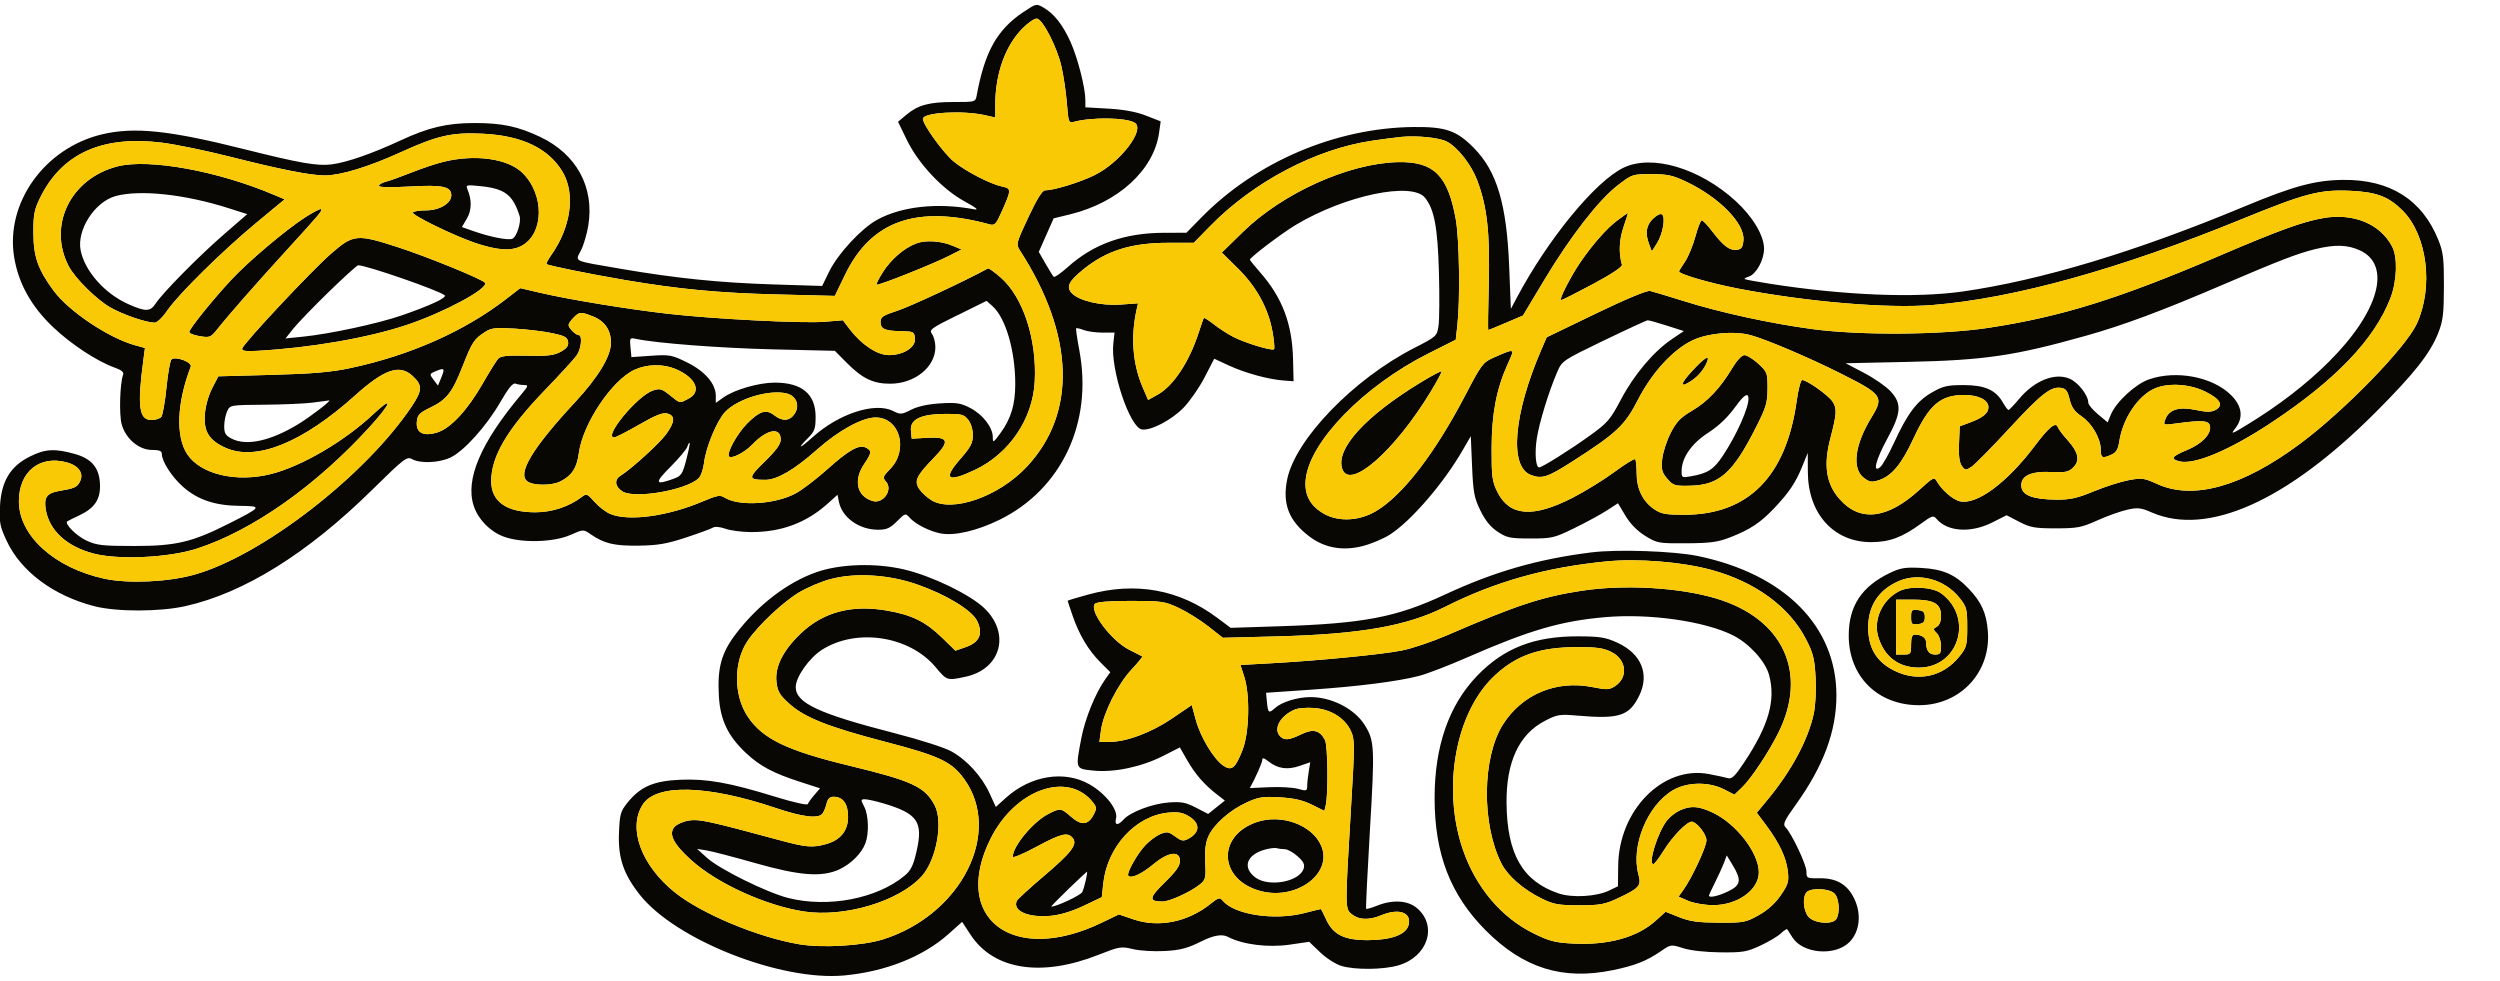
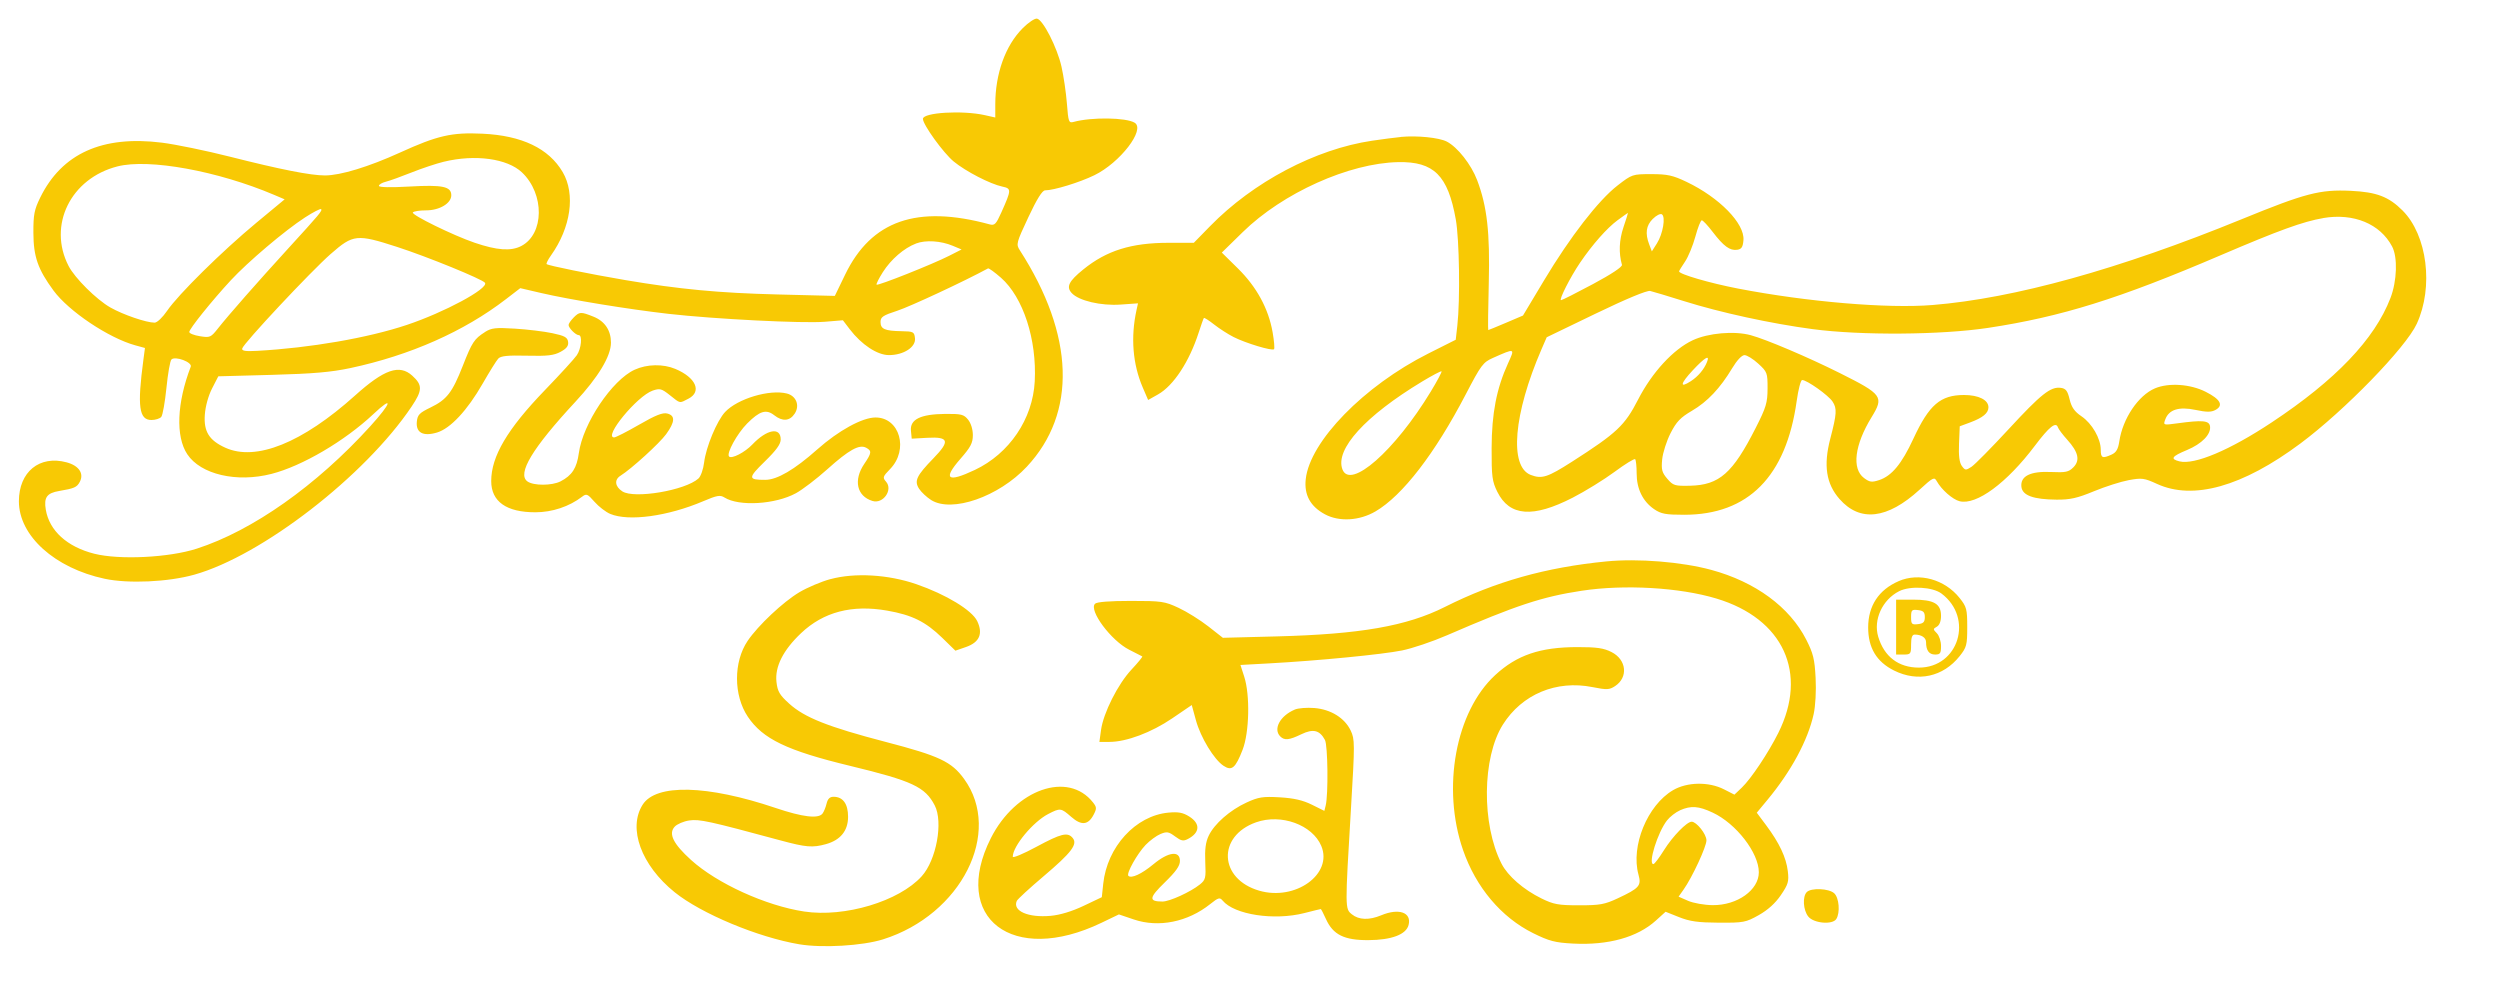
<svg xmlns="http://www.w3.org/2000/svg" id="Layer_1" version="1.1" viewBox="0 0 1001.85 393.02">
  <defs>
    <style>
      .st0 {
        fill: #090704;
      }

      .st0, .st1 {
        fill-rule: evenodd;
      }

      .st1 {
        fill: #f8c904;
      }
    </style>
  </defs>
-   <path class="st0" d="M410.17,4.77c-10.66,7.18-15.51,15.85-18.79,33.58-.46,2.5-.63,2.55-9.25,2.53-9.83-.01-14.27,1.2-19.02,5.2l-3.24,2.72,3.56,7.31c4.67,9.59,14.2,19.72,23.16,24.62,4.76,2.6,5.87,3.53,3.75,3.13-14.62-2.72-28.92-1.18-38.72,4.15-6.42,3.49-15.81,13.61-19.35,20.84l-2.81,5.74-19.56-.61c-21.54-.68-39.01-2.46-61.06-6.25-19.73-3.39-18.38-2.76-16.03-7.38,1.07-2.1,2.4-6.61,2.95-10.02,2.47-15.33-4.71-28.54-19.26-35.45-8.94-4.24-15.36-5.6-26.46-5.58-10.99.02-18.34,1.76-29.7,7.05-11.12,5.17-21.28,8.71-27.37,9.51-5.72.76-12.73-.46-35.19-6.1-29.98-7.53-43.93-8.98-56.84-5.94C17.85,59.29,2.07,81.36,5.69,103.17c1.73,10.43,6.87,19.65,15.53,27.88,7.36,7,17.7,13.77,24.9,16.33,2.58.92,3.6,1.79,3.22,2.78-1.28,3.34-1.66,15.89-.6,19.8,1.58,5.82,6.89,10.34,12.14,10.34,2.9,0,3.96.41,3.96,1.54,0,3.06,4.01,9.3,8.54,13.28,5.89,5.18,12.82,7.5,22.71,7.6,9.12.09,8.96.36-4.3,7.07-14.77,7.47-21.22,9.01-37.95,9.01-12.74,0-15.07-.26-19.17-2.16-4-1.85-8.92-6.76-7.72-7.71.21-.17,2.48-1.3,5.05-2.52,5.8-2.75,8.16-6.2,8.08-11.8-.1-6.91-3.14-10.74-10.06-12.68-8.14-2.29-12-2.05-18.25,1.12-7.71,3.91-11.28,9.92-11.78,19.87-.33,6.52-.03,8.04,2.72,13.91,5.72,12.21,18.77,21.92,35.13,26.11,8.94,2.29,26.18,2.27,36.5-.05,23.46-5.27,48.9-21.11,74.78-46.58,12.85-12.64,13.93-13.47,16-12.32,3.24,1.8,10.63,1.53,15.22-.56,5.41-2.46,14.53-12.55,20.14-22.27,3.23-5.6,5.04-7.82,6.07-7.43.8.31,2.37.56,3.48.56,1.82,0,1.71.37-1.13,3.75-16.29,19.39-22.56,34.1-19.06,44.69,1.77,5.36,6.39,10.15,11.82,12.24,7.02,2.71,20.09,2.42,26.9-.59,5.17-2.29,5.22-2.29,8-.37,5.55,3.82,9.53,4.78,19.3,4.65,7.71-.1,11.29-.71,19-3.25,5.23-1.72,10.1-3.51,10.83-3.98.78-.51,2.83-.32,5,.45,2.02.72,6.6,1.32,10.17,1.34,12.24.05,22.3-3.7,31-11.56l3.75-3.39.56,2.78c1.27,6.35,8.09,11.23,15.7,11.23,3.43,0,4.81-.61,7.57-3.37,3.33-3.33,3.39-3.34,5.15-1.39,2.33,2.58,7.98,5.42,12.42,6.26,5.5,1.03,14.58-1.09,23.56-5.5,24.88-12.24,37.43-38.95,31.95-67.93-.88-4.64-1.44-8.59-1.26-8.78.19-.19,1.56.12,3.04.69,1.49.57,4.87,1.03,7.52,1.03h4.81l-.49,4.38c-1.17,10.41,6.6,33.72,11.48,34.43,3.59.53,11.72-3.7,16.56-8.61,2.54-2.58,6.37-8.08,8.51-12.22l3.89-7.52,5.9,2.73c6.47,3,15.67,5.52,21.9,6l4,.31-.21-8.86c-.34-14.21-4.34-24.74-13.27-34.88-2.21-2.51-4.02-4.76-4.02-4.99,0-.91,12.83-10.63,18.5-14.01,19.69-11.75,46.38-17.34,51.66-10.82,3.73,4.61,5.09,11.85,5.59,29.81.26,9.49.19,19.16-.16,21.5-.63,4.19-.76,4.31-9.86,8.97-24.17,12.38-47.44,36.43-50.77,52.49-2.04,9.82.59,16.67,8.79,22.92,6.09,4.64,13.37,5.97,21.45,3.9,3.43-.88,8.33-2.94,10.88-4.57,8.49-5.45,21.46-20.47,29.14-33.76l3.3-5.7.51,12.01c.45,10.56.85,12.7,3.35,17.8,1.96,4.01,4.09,6.63,6.92,8.49,3.68,2.43,4.98,2.7,13.15,2.7,8.6,0,9.51-.21,17.57-4.15,4.67-2.28,10.52-5.46,12.99-7.06l4.49-2.91,3.01,5.02c1.95,3.26,4.74,6.09,7.93,8.06,4.76,2.94,5.3,3.03,16.5,2.96,9.64-.06,12.58-.46,17.58-2.41,7.94-3.09,12.05-5.82,17.6-11.67,5.97-6.31,8.55-10.15,11.24-16.75l2.19-5.39.04,7.64c.08,16.8,10.39,28.17,25.5,28.12,7.25-.02,12.43-1.97,19.94-7.48,4.22-3.1,4.9-3.32,6.05-1.93,4.35,5.24,13.77,5.89,22.41,1.53l5.75-2.9,5.06,2.63c4.44,2.3,6.25,2.63,14.65,2.62,8.62,0,10.29-.32,16.65-3.18,3.88-1.75,9.25-3.67,11.93-4.27,4.28-.96,5.48-.83,9.94,1.11,22.28,9.66,54.11-4.59,89.57-40.09,15.48-15.49,21.9-23.62,25.14-31.77,1.95-4.92,2.28-7.62,2.31-18.74.03-11.25-.27-13.76-2.24-18.65-6.5-16.14-19.39-24.26-38.21-24.05-11.13.12-19.89,2.49-39.5,10.66-43.44,18.11-81.55,29.6-113,34.08-18.88,2.69-47.4,1.54-76.97-3.09-5.48-.86-10.13-1.72-10.32-1.91-.19-.19.56-.64,1.67-.99,2.98-.95,6.13-6.69,6.12-11.16-.01-5.29-4.51-12.83-11.41-19.14-14.4-13.16-33.53-18.83-44.93-13.32-11.3,5.47-30.26,28.57-42.75,52.09l-2.38,4.48-.67-17c-.99-24.87-4.9-38.06-14.05-47.4-6.95-7.09-11.34-8.62-24.29-8.49-31.17.32-63.16,13.96-85,36.25l-6,6.12-9,.02c-15.87.04-28.25,4.47-38.65,13.82-2.71,2.43-5.2,4.15-5.54,3.81-.34-.34-1.82-2.73-3.3-5.3l-2.68-4.68,2.98-6.72,2.98-6.72,6.61-1.61c19.28-4.71,33.54-17.79,35.64-32.68l.64-4.58-5.84-2.28c-3.92-1.53-8.87-2.46-15.09-2.81l-9.25-.53v-2.92c0-4.89-3.09-16.97-5.96-23.31-3.11-6.87-6.55-11.25-10.77-13.71-2.89-1.68-3-1.66-7.95,1.67M409.81,11.34c-6.9,6.9-10.96,18.19-10.96,30.49v5.26l-4.13-.93c-9.02-2.03-24.87-1.08-24.87,1.48,0,2.33,8.23,13.72,12.36,17.1,4.82,3.95,14.59,9,19.43,10.03,3.74.8,3.73,1.21-.38,10.4-2.09,4.67-2.69,5.29-4.65,4.75-29.13-7.93-47.43-1.57-57.94,20.15l-4.12,8.51-23.1-.58c-23.29-.58-39.25-2.09-60.88-5.76-14.15-2.4-30.92-5.81-31.51-6.4-.24-.23.53-1.78,1.71-3.43,8.01-11.25,9.9-24.61,4.73-33.43-5.57-9.5-16.35-14.66-32.15-15.4-12.35-.58-18.05.73-33.11,7.59-12.5,5.69-23.83,9.14-30.01,9.14-5.77,0-17.86-2.39-38.1-7.52-9.47-2.4-21.74-4.93-27.27-5.62-23.86-2.98-40.07,4.34-48.75,22.02-2.37,4.83-2.76,6.82-2.73,14.12.04,9.56,1.79,14.59,8.05,23.11,6.1,8.31,22.12,19.04,32.79,21.97l3.87,1.06-.62,4.68c-2.5,18.77-1.78,24.18,3.23,24.18,1.6,0,3.37-.56,3.93-1.25.57-.69,1.49-5.93,2.07-11.64.57-5.72,1.47-10.83,2-11.36,1.49-1.49,8.42,1.09,7.74,2.89-5.57,14.51-6.11,27.96-1.4,35.07,5.37,8.11,19.77,11.48,33.76,7.89,12.27-3.14,29.34-13.16,40.82-23.96,8.18-7.7,7.39-4.63-1.28,4.92-21.55,23.73-47.14,41.79-69.48,49-11.13,3.6-30.97,4.58-41.05,2.04-10.91-2.75-18.04-9.22-19.46-17.65-.83-4.92.42-6.67,5.36-7.5,6.04-1.02,7.1-1.48,8.25-3.63,1.8-3.36-.32-6.52-5.27-7.85-10.87-2.93-19.12,3.81-19.12,15.62,0,13.81,14.35,26.77,34.38,31.04,9.5,2.03,25.44,1.3,35.91-1.64,27.08-7.6,68.45-39.61,87.09-67.38,4.37-6.51,4.42-8.59.28-12.35-5.16-4.69-11.24-2.59-22.95,7.93-21.13,18.99-39.75,26.48-51.99,20.92-6.5-2.95-8.7-6.49-8.21-13.24.24-3.36,1.41-7.6,2.9-10.5l2.5-4.87,21.44-.58c16.42-.45,23.8-1.08,31.51-2.73,23.9-5.1,45.54-14.68,62.3-27.59l5.76-4.43,8.32,1.94c11.53,2.68,34.96,6.52,51.02,8.35,18.47,2.1,53.98,3.9,62.74,3.18l7.21-.6,2.74,3.59c4.73,6.2,11.06,10.38,15.73,10.37,5.88,0,10.83-3.22,10.42-6.77-.29-2.56-.63-2.73-5.41-2.81-6.69-.11-8.4-.86-8.4-3.69,0-2,.97-2.65,6.75-4.52,5.04-1.63,27.01-11.88,36.33-16.95.32-.17,2.66,1.52,5.21,3.76,8.88,7.82,14.39,24.74,13.51,41.52-.79,15.07-10.17,28.93-24.01,35.48-11.02,5.21-12.93,3.74-5.77-4.45,4.11-4.7,4.98-6.35,4.98-9.52,0-2.29-.77-4.78-1.92-6.19-1.71-2.11-2.7-2.35-9.25-2.29-9.81.1-14.08,2.21-13.64,6.73l.31,3.19,6.24-.35c8.65-.48,9.2,1.29,2.51,8.17-6.87,7.07-7.84,9.13-5.77,12.29.89,1.36,3.06,3.38,4.82,4.49,8.3,5.21,27.07-1.33,38.32-13.36,20.13-21.52,19.12-52.73-2.8-86.75-1.55-2.4-1.42-2.91,3.43-13.25,3.4-7.26,5.58-10.75,6.69-10.75,3.47,0,13.83-3.17,19.73-6.05,10.33-5.02,20.57-18.33,16.19-21.04-3.43-2.12-17.24-2.31-24.46-.34-1.97.54-2.13.08-2.71-7.37-.34-4.37-1.32-11.04-2.18-14.83-1.76-7.71-7.38-18.71-9.8-19.19-.88-.17-3.46,1.56-5.75,3.85M561.35,54.9c-2.2.21-7.38.88-11.5,1.49-22.71,3.37-47.59,16.5-64.97,34.29l-6.47,6.62h-10.07c-14.97,0-24.87,3.09-34.24,10.69-5.8,4.71-6.9,6.93-4.65,9.42,2.81,3.1,11.74,5.21,19.67,4.64l6.92-.49-.58,2.62c-2.41,10.94-1.55,21.73,2.48,31.09l2.16,5.02,3.96-2.23c6.2-3.49,12.54-13.12,16.29-24.76.97-3.02,1.92-5.67,2.09-5.87.18-.2,2.03.97,4.12,2.62,2.09,1.64,5.61,3.91,7.83,5.03,4.83,2.45,15.4,5.63,16.16,4.87.3-.3.04-3.38-.57-6.84-1.66-9.43-6.39-18.14-13.89-25.52l-6.46-6.37,8.39-8.21c16.04-15.7,42.66-27.67,62.34-28.04,14.26-.27,19.89,5.34,23.03,22.95,1.44,8.1,1.79,32.16.62,42.56l-.64,5.67-11,5.53c-25.78,12.97-47.46,35.19-49.11,50.34-.69,6.32,1.84,10.93,7.71,14.09,5.72,3.07,13.82,2.6,20.28-1.19,10.8-6.33,23.74-23.11,36.12-46.86,6.18-11.86,6.94-12.87,10.98-14.66,8.88-3.93,8.79-3.96,5.99,2.17-4.62,10.1-6.55,20.08-6.59,34.03-.03,11.44.22,13.31,2.29,17.5,4.88,9.82,14.22,10.55,30.22,2.33,5.01-2.57,12.55-7.23,16.76-10.34,4.21-3.12,7.92-5.4,8.25-5.07.33.33.6,2.89.6,5.7,0,6.18,2.47,11.22,7,14.32,2.8,1.91,4.62,2.25,12.06,2.25,25.67,0,40.84-15.34,45.07-45.58.65-4.63,1.63-8.42,2.19-8.42,1.92,0,10.53,6.11,12.2,8.66,1.81,2.77,1.68,4.86-.92,14.84-2.79,10.7-1.67,18.07,3.69,24.18,8.21,9.35,19.17,8.08,32.06-3.71,5.45-4.99,5.93-5.22,6.93-3.41,1.88,3.39,6.36,7.32,9.13,8.01,6.73,1.69,18.95-7.32,30.19-22.25,5.71-7.58,8.42-9.75,9.22-7.36.24.73,1.92,2.96,3.74,4.97,4.49,4.97,5.22,8.28,2.44,11.07-1.88,1.88-3.09,2.13-8.92,1.86-8.32-.38-12.39,1.65-11.89,5.95.4,3.45,4.78,5.05,14.05,5.13,5.47.05,8.3-.59,15-3.36,4.54-1.88,10.84-3.88,13.98-4.46,5.24-.96,6.18-.84,11.33,1.52,14.51,6.64,34.25,1.08,57.45-16.21,17.73-13.21,42.23-38.41,46.63-47.97,6.8-14.77,4.2-35.49-5.7-45.39-5.56-5.56-10.41-7.4-20.74-7.89-12.39-.58-18.14.92-43.81,11.41-48.94,20-91,31.68-123.77,34.35-18.12,1.48-50.14-1.23-77.98-6.59-11.3-2.18-23.63-5.77-23.63-6.89,0-.21,1.07-1.96,2.38-3.89,1.31-1.93,3.17-6.45,4.15-10.04.97-3.6,2.13-6.54,2.58-6.54s2.41,2.1,4.37,4.67c4.38,5.73,6.88,7.56,9.79,7.15,1.76-.25,2.3-1.07,2.53-3.85.56-6.65-9.62-17.08-22.8-23.37-5.51-2.63-7.66-3.1-14.14-3.1-7.53,0-7.71.06-13.5,4.54-7.66,5.93-19,20.57-29.49,38.08l-8.42,14.05-6.83,2.91c-3.76,1.6-6.94,2.91-7.09,2.91s-.05-8.44.21-18.75c.51-20.35-.66-30.78-4.66-41.33-2.38-6.27-7.85-13.23-12.17-15.46-3.08-1.59-11.89-2.48-18.42-1.86M177.85,64.81c-3.02.74-8.88,2.69-13,4.34-4.12,1.65-8.74,3.31-10.25,3.68-1.51.38-2.75,1.12-2.75,1.65,0,.61,4.56.71,12.33.27,13.19-.75,16.67-.02,16.67,3.51,0,3.22-4.7,6.04-10.08,6.04-2.64,0-5.04.38-5.33.85-.6.98,16.16,9.19,24.75,12.12,8.98,3.06,14.53,3.46,18.66,1.34,9.28-4.77,9.46-20.85.33-29.51-5.87-5.57-18.79-7.34-31.33-4.28M47.09,66.68c-18.78,4.79-28.03,23.62-19.6,39.92,2.51,4.86,11.19,13.47,16.76,16.63,5.09,2.89,14.38,6.07,17.72,6.07.99,0,3.19-2.09,5-4.75,4.46-6.56,22.08-23.94,35.73-35.25l11.37-9.42-4.19-1.78c-22.65-9.62-50.21-14.63-62.8-11.42M187.33,75.89c1.81,4.22,1.72,8.39-.25,11.74l-1.98,3.36,4.63,1.63c6.69,2.35,13.77,3.75,15.55,3.07,1.78-.68,3.71-6.76,2.92-9.22-2.67-8.37-5.88-10.84-15.38-11.84-5.94-.62-6.25-.55-5.48,1.25M46.43,78.55c-8.45,2.23-15.81,13.67-14.09,21.91,1.74,8.35,9.73,17.29,19.16,21.46,6.89,3.05,8.71,3.01,10.85-.26,2.85-4.34,17.33-19.02,27.36-27.72l9.37-8.13-7.37-2.35c-17.55-5.59-35.41-7.53-45.29-4.92M122.26,87.12c-8.04,5.2-22.88,17.77-29.78,25.22-7.6,8.21-16.63,19.45-16.63,20.7,0,.56,1.91,1.32,4.25,1.69,4.05.65,4.39.5,7.25-3.12,4.15-5.26,15.97-18.71,27.94-31.81,12.93-14.15,13.98-15.4,13.38-16-.27-.27-3.16,1.22-6.41,3.32M648.26,88.23c-4.27,3.14-10.16,9.81-15.09,17.08-3.9,5.75-8.59,15.01-7.59,14.98.42,0,6.17-2.91,12.77-6.44,7.42-3.98,11.86-6.92,11.63-7.73-1.34-4.76-1.13-9.89.61-15.06,1.07-3.16,1.88-5.75,1.8-5.75s-1.94,1.32-4.12,2.92M662.35,87.7c-2.7,2.7-3.14,5.82-1.45,10.25l1.06,2.79,2.04-3.21c2.41-3.81,3.57-10.66,1.97-11.65-.61-.38-2.23.45-3.61,1.83M931.01,87.4c-8.08,1.38-17.68,4.86-41.23,14.94-40.57,17.38-63.71,24.6-93.04,29.05-18.81,2.85-51.01,3.08-70.39.5-16.68-2.22-36.91-6.63-51.5-11.21-6.33-1.99-12.43-3.82-13.56-4.08-1.28-.29-9.55,3.15-21.76,9.04l-19.7,9.51-2.09,4.82c-11.22,25.91-13.02,47.05-4.29,50.36,4.46,1.7,6.71.97,16.57-5.34,17.91-11.47,21.09-14.46,26.44-24.89,5.58-10.86,14.1-20.11,21.88-23.75,6.22-2.91,16.66-3.82,23.24-2.03,6.25,1.7,23.08,8.86,35.69,15.17,17.14,8.58,17.78,9.48,12.75,17.69-6.82,11.11-8,20.68-3.03,24.38,2.27,1.69,3.12,1.8,6.07.83,5.05-1.67,9.03-6.48,13.72-16.6,6.3-13.59,10.83-17.5,20.3-17.5,5.84,0,9.77,1.98,9.77,4.93,0,2.33-2.24,4.18-7.39,6.09l-4.11,1.52-.29,6.98c-.2,4.83.15,7.58,1.13,8.92,1.32,1.81,1.58,1.83,3.86.34,1.34-.88,8.03-7.66,14.87-15.06,13.06-14.14,16.86-17.15,20.95-16.58,2,.28,2.69,1.18,3.51,4.61.77,3.2,1.95,4.88,4.75,6.78,4.24,2.88,7.73,8.94,7.73,13.42,0,3.32.66,3.61,4.36,1.92,1.83-.83,2.61-2.17,3.07-5.26,1.37-9.16,7.61-18.44,14.29-21.27,5.51-2.33,14.18-1.74,20.35,1.39,5.95,3.01,7.25,5.47,3.85,7.29-1.69.9-3.52.89-7.94-.04-6.66-1.41-10.69-.14-12.13,3.83-.84,2.31-.81,2.32,4.9,1.54,10.05-1.37,12.71-1.13,13.04,1.2.46,3.21-3.27,7.03-9.29,9.53-6.08,2.52-6.77,3.56-2.98,4.51,6.01,1.51,20.21-4.48,36.98-15.6,25.66-17,41.26-33.34,47.6-49.85,2.63-6.85,2.94-16.33.66-20.65-4.8-9.09-15.42-13.47-27.6-11.4M132.63,101.68c-8,7-35.11,35.96-35.57,37.99-.22.95,1.29,1.19,6,.93,21.28-1.18,44.35-5.17,59.94-10.38,15.05-5.03,32.79-14.57,31.37-16.88-.85-1.38-23.2-10.5-35.27-14.4-16.09-5.2-17.56-5.05-26.47,2.75M367.09,97.59c-4.81,1.82-10.05,6.35-13.33,11.52-1.59,2.51-2.7,4.74-2.48,4.97.52.52,22.4-8.17,29.06-11.56l5-2.54-3.5-1.47c-4.82-2.02-10.87-2.4-14.76-.93M927.85,99.82c-7.14,1.76-14.44,4.57-37.07,14.28-24.47,10.5-39.81,16.22-54.98,20.48-28.61,8.04-40.52,9.78-71.32,10.45l-24.86.54,7.36,3.85c4.05,2.12,8.82,5.43,10.61,7.35,4.61,4.97,4.37,8.67-1.25,18.98-4.69,8.61-6.05,14.08-2.84,11.42.91-.75,3.37-5.09,5.46-9.63,5.43-11.81,9.17-16.79,15.19-20.24,4.49-2.58,6.21-2.98,12.69-2.98,8.53,0,12.93,1.94,15.81,7,.93,1.63,1.93,2.97,2.23,2.98.3,0,2.23-2.02,4.31-4.5,6.07-7.27,14.23-10.53,20.12-8.07,3.42,1.43,7.5,6.61,7.54,9.58.01.83,1.77,2.95,3.9,4.72l3.87,3.22,1.27-3.07c2.12-5.13,9.94-12.34,15.39-14.19,11-3.75,25.46-.95,32.81,6.36,4.46,4.43,5.02,9.08,1.63,13.39-1.91,2.44-1.45,2.29,4.75-1.49,12.8-7.81,23.84-16.32,32.93-25.4,20.03-20,25.16-38.68,12.24-44.55-4.95-2.25-10.02-2.38-17.79-.47M131.67,117.05c-6.07,5.91-12.43,12.51-14.14,14.66l-3.11,3.91,6.96-.7c10.7-1.07,30.02-5.23,39.46-8.48,11.59-3.99,18.38-7.17,17.36-8.1-2.07-1.88-31.34-12.04-34.67-12.04-.45,0-5.79,4.84-11.86,10.75M383.75,126.27c-10.71,5.3-11.49,5.88-10.25,7.58.74,1.01,1.34,3.39,1.34,5.28,0,7.91-8.19,14.58-18,14.64-6.85.04-11.23-2.05-17.51-8.37l-4.78-4.81-24.61-.58c-21.35-.51-47.03-2.47-55.13-4.22-2.41-.52-2.51-.36-2.15,3.39l.38,3.93,7.89-.54c7.41-.51,8.29-.35,14.42,2.67,7.18,3.54,11.5,8.56,11.5,13.38v2.84l3.09-2.2c4.37-3.11,14.13-5.93,20.53-5.93,10.9,0,16.38,4.59,16.38,13.71,0,4.71-.4,5.84-3,8.44-4.71,4.71-3.51,4.49,1.87-.34,10.44-9.39,24.88-14.08,32.14-10.45,2.99,1.49,3.43,1.46,7.26-.49,2.64-1.35,6.74-2.24,11.65-2.55,6.55-.41,8.2-.15,12.07,1.86,5,2.59,9.01,7.79,9.01,11.67,0,2.39.19,2.3,3.01-1.54,4.27-5.81,5.99-11.48,5.99-19.75,0-13.35-3.83-26.47-9.11-31.19l-2.39-2.13-11.59,5.74M229.85,127.3c-1.1,1.1-2,2.42-2,2.93,0,1.2,2.87,4.07,4.07,4.07,1.54,0,1.04,5.39-.75,8.03-.92,1.36-6.67,7.65-12.78,13.98-15.09,15.64-21.54,26.57-21.54,36.48,0,8.21,6.1,12.52,17.72,12.5,6.71,0,13.54-2.29,18.69-6.23,1.75-1.34,2.17-1.16,4.99,2.04,1.69,1.93,4.53,4.11,6.31,4.85,7.4,3.09,23.06.95,37.27-5.1,5.52-2.35,6.77-2.57,8.5-1.48,5.8,3.65,20.36,2.78,28.61-1.71,2.63-1.43,8.3-5.76,12.6-9.62,8.69-7.8,12.82-10.08,15.55-8.62,2.33,1.25,2.23,2.09-.74,6.47-4.43,6.53-3.01,12.95,3.3,14.87,4.26,1.3,8.3-4.47,5.42-7.74-1.44-1.63-1.31-2.04,1.65-5.08,7.51-7.75,3.85-20.64-5.86-20.64-5.28,0-14.84,5.24-23.34,12.79-9.15,8.13-16.08,12.19-20.83,12.2-7,.02-7.02-.71-.22-7.35,4.61-4.5,6.39-6.95,6.39-8.83,0-5.1-5.53-4.12-11.37,2.02-3.01,3.16-8.26,5.87-9.32,4.81-1.18-1.18,3.19-9.14,7.24-13.23,5.01-5.04,7.63-5.84,10.84-3.32,3.32,2.61,6.24,2.39,8.22-.64,2.13-3.25.62-7.11-3.16-8.06-6.93-1.74-19.71,2.08-24.71,7.39-3.3,3.5-7.7,14.09-8.44,20.29-.32,2.67-1.33,5.54-2.26,6.38-5.28,4.78-25.79,8.25-30.51,5.16-2.98-1.95-3.29-4.67-.72-6.28,4.36-2.72,15.62-12.98,18.28-16.64,3.58-4.94,3.71-7.46.44-8.28-1.83-.46-4.68.67-11.28,4.48-4.86,2.8-9.35,5.1-9.99,5.1-4.46,0,9.2-16.61,15.43-18.76,2.88-.99,3.56-.81,6.89,1.83,4.32,3.44,3.75,3.33,7.46,1.4,5.46-2.83,2.96-8.48-5.28-11.93-4.9-2.05-11.34-1.93-16.27.32-9.07,4.12-20.78,21.61-22.39,33.44-.81,5.97-2.72,8.93-7.31,11.3-3.46,1.79-10.87,1.8-13.31.02-4.18-3.06,2.02-13.35,19.19-31.84,9.26-9.97,14.31-18.36,14.31-23.77,0-4.9-2.47-8.58-6.98-10.39-5.15-2.06-5.6-2.04-8.02.38M642.67,136.47c-16.61,8.04-16.69,8.09-18.71,12.78-3.29,7.64-7.04,19.85-8.07,26.26-.94,5.81-.48,11.8.89,11.8,1.2,0,12.24-6.93,20.32-12.74,7.14-5.14,8.2-6.37,12.49-14.5,5.22-9.9,13.12-19.26,20.38-24.15l4.81-3.24-6.78-2.18c-3.73-1.2-7.2-2.16-7.71-2.14-.51.03-8.43,3.68-17.61,8.12M194.35,133.07c-4.32,2.75-5.16,4.03-8.9,13.55-4.2,10.69-6.4,13.53-12.92,16.68-4.45,2.15-5.22,2.95-5.49,5.68-.43,4.42,2.53,6.02,8.09,4.35,5.37-1.61,12.14-8.86,18.28-19.58,2.72-4.74,5.53-9.26,6.26-10.04,1.01-1.08,3.75-1.36,11.5-1.17,8.25.2,10.81-.1,13.49-1.56,2.44-1.33,3.23-2.38,3-4-.26-1.8-1.38-2.42-6.31-3.46-3.3-.7-10.05-1.52-15-1.82-7.75-.48-9.42-.29-12,1.35M694.16,147.55c-4.85,8.07-9.92,13.43-16.14,17.07-4.61,2.7-6.21,4.37-8.56,8.97-1.59,3.11-3.1,7.84-3.36,10.5-.4,4.12-.09,5.28,2.06,7.78,2.35,2.73,2.98,2.92,9.12,2.78,11.73-.28,17.08-4.99,26.3-23.17,4.19-8.25,4.73-10.07,4.75-15.82.02-6.24-.13-6.64-3.72-9.93-2.05-1.88-4.54-3.42-5.52-3.42-1.08,0-3.02,2.06-4.94,5.25M678.38,148.37c-5.04,5.39-5.41,7.38-.82,4.4,2.93-1.9,5.3-4.7,6.5-7.68,1.26-3.12-.8-1.93-5.68,3.28M174.67,148.72c-2.62,1.11-2.64,1.18-.92,3.47l1.76,2.34,1.3-3.14c1.57-3.79,1.31-4.12-2.15-2.66M569.89,152.91c-22.78,13.76-34.91,27.11-31.94,35.15,3.09,8.36,20.97-7.35,35.39-31.09,2.6-4.28,4.55-7.96,4.35-8.16-.21-.21-3.72,1.64-7.8,4.1M695.61,162.78c-3.2,4.42-6.77,7.86-11,10.59-6.69,4.32-10.64,9.95-10.72,15.29-.04,2.76.09,2.84,3.71,2.21,6.74-1.17,9.15-2.72,12.77-8.16,5.72-8.62,10.67-19.83,10.3-23.36q-.32-3.12-5.05,3.42M125.35,161.34c-3.3.41-12.12.79-19.59.85-13.55.11-13.59.12-14.75,2.66-.64,1.4-1.16,4.09-1.16,5.97,0,2.78.55,3.71,2.95,4.95,5.95,3.08,15.66.96,26.79-5.84,5-3.05,13.69-9.75,12.26-9.45-.27.06-3.2.44-6.5.85M275.44,179.02c-.33,1.03-3.38,4.66-6.78,8.08-6.47,6.49-6.23,7.47,1.19,4.79,3.19-1.15,3.65-1.83,5.17-7.67.92-3.52,1.53-6.55,1.34-6.74-.18-.18-.6.51-.92,1.54M637.85,221.35c-21.59,2.69-39.05,7.72-59,17.01-19.43,9.04-32.45,11.52-66.09,12.61l-19.59.63-5.41-4.04c-15.22-11.36-32.66-14.51-51.66-9.3-4.54,1.24-8.25,2.36-8.25,2.49s.9,2.86,2.01,6.06c2.64,7.66,6.3,13.79,11.14,18.63l3.94,3.94-2.06,2.9c-3.89,5.46-8.05,15.69-9.53,23.44-2.41,12.59-2.51,12.31,4.77,13.08,8.25.87,19.28-1.44,27.97-5.86l6.72-3.42,2.95,5.14c3.2,5.59,6.82,9.75,11.86,13.66l3.23,2.51-3.35,2.67-3.35,2.67-4.89-2.52c-4.07-2.1-5.88-2.44-10.89-2.07-6.56.49-15.36,3.8-18.08,6.81-2.36,2.61-3.75,2.4-3.04-.46.86-3.43-4.2-9.92-10.61-13.59-10.06-5.77-23.61-3.59-33.56,5.4l-4.02,3.63-2.5-5.46c-3.15-6.88-9.19-13.48-15.46-16.89-2.67-1.45-12.7-4.66-22.29-7.12-30.78-7.9-39.93-12.16-39.93-18.58,0-4.01,5.43-11.7,10.55-14.95,13.84-8.78,35.02-5.54,45.48,6.96,4.56,5.45,4.6,5.46,12.01,3.87,14.22-3.05,18.13-17.29,7.54-27.47-5.71-5.49-21.01-12.89-32.07-15.51-11.41-2.7-25.71-2.27-35.22,1.07-11.7,4.11-23.52,13.18-32.37,24.85-5.76,7.59-7.37,13.57-6.72,24.85.55,9.51,3.66,16.04,10.84,22.75,5.65,5.28,10.82,8.05,21.59,11.54l8.12,2.63-2.27,2.63c-1.25,1.45-2.43,3.09-2.62,3.65-.21.6-5.59-.6-13.03-2.89-18.48-5.69-27.46-7.29-38.2-6.82-10.59.46-15.9,2.78-21.04,9.17-2.79,3.47-3.12,4.63-3.42,12-.42,10.06,1.75,16.54,8.31,24.87,14.24,18.09,56.42,34.75,81.95,32.38,16.52-1.53,31.59-7.51,41.73-16.55l5.52-4.92,3.41,5.19c9.26,14.08,28.33,17.06,51.24,8.01,8.4-3.32,9.07-3.43,13.85-2.28,2.79.67,8.47,1,12.77.76,6.31-.36,9.06-1.1,14.79-3.96q7.03-3.51,10.4-1.74c5.96,3.13,16.14,4.42,24.88,3.14l7.74-1.13,4.41,4.22c2.42,2.32,6.24,4.77,8.49,5.44,5.56,1.67,16.92,1.54,22.96-.25,11.74-3.49,15.68-15.9,7.28-22.96-3.65-3.07-9.7-3.43-15.91-.94-2.23.89-4.21,1.46-4.4,1.25-.18-.21.51-14.52,1.53-31.8,1.95-32.83,1.82-35.46-2.02-41.71-4.05-6.59-13.39-11.4-21.97-11.32-5.2.05-11.38,1.97-14.02,4.36-2.52,2.28-2.85,2.05-3.26-2.25l-.37-3.84,17.51-1.2c19.59-1.35,35.19-3.33,43.84-5.57,3.18-.82,11.83-4.15,19.23-7.39,24.92-10.91,37.51-14.59,55.22-16.14,17.86-1.56,40.13,1.61,51.41,7.33,6.47,3.28,12.87,10.33,14.36,15.81,2.74,10.13-.09,20.14-9.87,34.91-3.8,5.73-5.03,6.93-6.67,6.45-1.1-.32-4.56-1.06-7.68-1.65-18.34-3.43-36.01,14.51-36.24,36.81l-.09,8.18-3.5,1.69c-5.14,2.48-14.85,3.03-20.36,1.15-14.4-4.91-20.62-15.77-20.79-36.3-.14-16.3,5-27.39,15.16-32.71,5.19-2.72,5.96-2.84,13.5-2.2,16.58,1.42,20.58.1,24.55-8.1,4.17-8.62.78-16.75-8.82-21.15-4.64-2.13-6.96-2.5-15.59-2.54-17.68-.07-29.91,4.7-40.6,15.83-11.31,11.78-17.03,28.22-17.03,48.96,0,22.44,6.34,38.84,20.48,53.05,15.12,15.18,30.84,20.09,51.01,15.92,8.77-1.81,13.49-3.67,19.09-7.52,4.11-2.83,4.14-2.83,9.02-1.27,2.95.94,8.87,1.61,14.9,1.67,8.96.1,10.62-.18,16-2.68,3.3-1.53,7.01-3.73,8.25-4.9,1.24-1.16,2.39-1.92,2.56-1.69.17.23,1.1,1.7,2.08,3.26,4.11,6.56,17.09,7.66,22.83,1.92,4.17-4.17,4.95-11.23,1.94-17.46-2.76-5.7-7.09-8.23-13.89-8.14-5.1.07-5.25-.01-5.25-2.72s-5.9-15.23-8.43-17.78c-1.12-1.13-.44-2.6,4.16-9,11.07-15.42,16.28-29.41,16.28-43.78,0-27.74-20.82-48.67-55.56-55.86-9.56-1.98-32.08-2.76-42.44-1.47M643.85,224.97c-24.42,2.39-44.57,8.07-64.88,18.28-15.2,7.64-33.87,10.91-67.27,11.78l-21.65.56-5.85-4.59c-3.22-2.52-8.55-5.85-11.85-7.39-5.62-2.63-6.83-2.8-19.2-2.8-8.51,0-13.6.4-14.33,1.14-2.61,2.61,6.43,14.77,13.7,18.43,2.66,1.34,5.01,2.54,5.23,2.67.22.13-1.72,2.5-4.31,5.27-5.46,5.83-11.28,17.39-12.22,24.24l-.65,4.75h4.03c6.79,0,16.81-3.76,25.15-9.44l7.83-5.33,1.68,6.13c1.89,6.88,7.27,15.73,11.07,18.22,3.31,2.17,4.76.95,7.63-6.43,2.7-6.94,3.03-21.95.64-29.32l-1.51-4.66,11.62-.64c19.57-1.07,45.22-3.57,53.12-5.17,4.12-.83,12.22-3.56,18-6.07,27.69-11.99,38.14-15.45,54-17.86,17.14-2.6,39.22-1.33,54,3.12,26.83,8.07,36.84,29.83,24.79,53.89-4.02,8.02-10.92,18.36-14.6,21.87l-2.97,2.83-4.18-2.13c-6.11-3.12-14.77-2.97-20.42.34-10.28,6.03-16.99,22.42-13.85,33.82,1.24,4.47.38,5.45-8.31,9.52-5.23,2.45-7.16,2.8-15.47,2.79-8.31,0-10.2-.35-15.04-2.72-7.26-3.56-13.54-9.02-16.06-13.96-8.04-15.77-7.78-42.54.54-55.73,7.68-12.17,21.41-17.92,35.91-15.03,5.77,1.15,6.76,1.1,9.04-.39,5.35-3.51,4.64-10.57-1.38-13.64-3.16-1.61-5.88-2.01-13.73-2-14.91.02-24.2,3.18-32.9,11.2-15.89,14.64-21.51,45.25-12.9,70.13,5.19,14.98,15.33,26.99,28.12,33.32,6.42,3.17,8.73,3.78,15.97,4.16,14.09.74,25.75-2.5,33.17-9.21l3.91-3.54,5.41,2.16c4.3,1.71,7.58,2.17,15.92,2.22,9.92.05,10.8-.11,16-3.03,3.63-2.04,6.64-4.75,8.85-8,2.96-4.34,3.29-5.46,2.8-9.6-.64-5.48-3.39-11.32-8.66-18.38l-3.78-5.06,4.23-5.1c9.55-11.5,16.23-23.87,18.56-34.39.73-3.28,1.06-9.31.79-14.5-.39-7.57-.95-9.85-3.77-15.39-6.66-13.06-20.37-23.13-38.04-27.93-11.8-3.21-29.4-4.64-42-3.4M757.35,229.6c-11.35,5.45-16.51,13.3-16.49,25.15.02,16.38,11.62,27.85,28.16,27.85s28.92-13.2,27.59-29.73c-.58-7.17-2.56-11.57-7.62-16.9-5.47-5.76-10.42-7.93-19.14-8.38-6.36-.33-8.26-.02-12.5,2.01M332.77,232.07c-3.62.98-9.21,3.35-12.43,5.26-6.51,3.87-16.57,13.33-20.75,19.52-5.69,8.43-5.65,21.81.09,30.36,6,8.93,15.67,13.58,41.02,19.71,24.92,6.03,30.02,8.41,33.88,15.83,3.46,6.66.66,21.9-5.21,28.4-9.08,10.05-30.88,16.59-47.11,14.13-15.37-2.33-34.92-11.24-45.32-20.65-7.14-6.46-9.14-10.5-6.6-13.31.96-1.06,3.61-2.2,5.88-2.53,4.08-.59,7.85.23,36.5,7.98,10.32,2.79,12.9,3,18.27,1.51,5.83-1.62,8.87-5.38,8.87-10.96,0-5.18-2.05-8.02-5.81-8.02-1.52,0-2.34.8-2.81,2.75-.36,1.51-1.1,3.31-1.64,4-1.69,2.14-7.94,1.39-18.79-2.27-27.44-9.26-47.91-9.76-53.27-1.31-6,9.46-.58,24.28,12.82,35.08,10.65,8.58,33.37,18.07,49.94,20.86,9.27,1.56,25.34.61,33.58-1.98,31.36-9.88,48.02-42.88,32.46-64.3-5.02-6.91-9.88-9.2-31.42-14.82-23.1-6.03-32.5-9.76-38.66-15.34-3.87-3.5-4.67-4.87-5.1-8.72-.68-6.07,2.68-12.73,9.87-19.53,8.99-8.51,20.38-11.49,34.47-9.03,10.01,1.75,15.43,4.43,22.12,10.94l5.25,5.12,4.23-1.47c5.42-1.88,6.92-5.34,4.51-10.38-2.09-4.38-12.52-10.71-24.42-14.81-11.25-3.88-24.63-4.66-34.4-2.01M760.85,232.9c-7.97,3.45-12.2,9.88-12.2,18.54,0,8.19,3.36,13.77,10.38,17.27,9.53,4.75,19.67,2.53,26.26-5.75,2.82-3.55,3.06-4.45,3.06-11.66s-.24-8.11-3.06-11.66c-5.95-7.48-16.22-10.31-24.44-6.75M761.05,236.92c-6.73,3.43-10.41,11.45-8.37,18.25,2.39,7.99,8.15,12.37,16.28,12.37,15.98,0,22.07-19.92,9.07-29.68-3.56-2.67-12.6-3.17-16.98-.94M759.85,251.3v11h3c2.83,0,3-.22,3-4,0-2.79.43-4,1.42-4,2.72,0,4.58,1.23,4.58,3.02,0,3.33,1.19,4.98,3.61,4.98,2.06,0,2.39-.48,2.39-3.43,0-1.89-.76-4.18-1.68-5.11-1.57-1.57-1.57-1.74,0-2.62,1.06-.59,1.68-2.2,1.68-4.33,0-4.87-2.82-6.51-11.22-6.51h-6.78v11M765.85,247.3c0,2.83.27,3.1,2.75,2.82,2.18-.25,2.75-.83,2.75-2.82s-.57-2.57-2.75-2.82c-2.48-.29-2.75-.01-2.75,2.82M518.85,284.37c-5.87,2.48-8.74,7.8-5.8,10.74,1.69,1.69,3.54,1.5,8.43-.86,4.75-2.3,7.37-1.67,9.48,2.28,1.16,2.16,1.38,21.98.29,26.3l-.53,2.12-5.02-2.49c-3.62-1.79-7.21-2.61-12.83-2.94-6.79-.39-8.52-.12-13.28,2.06-6.67,3.05-12.95,8.56-15.22,13.34-1.22,2.56-1.6,5.51-1.37,10.54.3,6.43.12,7.14-2.16,8.98-3.74,3.01-12.16,6.85-14.99,6.84-5.61-.01-5.43-1.48.9-7.64,4.49-4.37,6.1-6.64,6.1-8.63,0-4.25-4.61-3.68-10.64,1.33-4.71,3.91-8.84,5.82-10.03,4.63-.9-.9,3.52-8.82,6.89-12.35,1.67-1.75,4.36-3.73,5.97-4.4,2.56-1.06,3.3-.94,5.87.97,2.48,1.83,3.3,1.99,5.19.99,4.8-2.53,5-6.12.5-8.96-2.54-1.6-4.36-1.94-8.37-1.57-13.14,1.22-24.55,13.69-26.12,28.52l-.57,5.37-7.3,3.47c-4.68,2.22-9.43,3.66-13.2,4-9.01.82-15.33-1.96-13.58-5.97.3-.69,5.13-5.13,10.74-9.88,11.2-9.49,13.75-12.84,11.68-15.34-2.04-2.46-4.58-1.84-14.59,3.55-5.19,2.8-9.43,4.58-9.43,3.95,0-4.2,8.12-13.98,14.21-17.12,4.83-2.49,5.1-2.46,9.23,1.16,4.08,3.58,6.8,3.29,8.99-.93,1.24-2.39,1.21-2.97-.26-4.84-9.99-12.72-31.06-5.36-40.97,14.32-16.12,32,8.73,51.01,44.32,33.9l7.01-3.37,5.99,2.03c9.95,3.38,21.63,1.01,30.64-6.2,3.23-2.58,3.8-2.74,4.93-1.38,4.71,5.68,20.66,8.11,32.78,5.01,3.46-.89,6.41-1.61,6.56-1.61s1.08,1.81,2.08,4.02c2.83,6.27,7.3,8.49,16.99,8.44,9.32-.05,15.16-2.26,16.12-6.09,1.26-5.02-3.87-6.83-10.97-3.87-4.84,2.02-8.95,1.89-11.76-.39-2.77-2.25-2.77-2.07-.34-42.77,1.54-25.72,1.53-27.35-.12-30.84-2.41-5.08-7.95-8.52-14.58-9.06-2.95-.24-6.48.04-7.86.62M505.85,304.56c0,1.03-2.85,7.46-5,11.25,0,0,3.51-.15,7.81-.35s9.47.1,11.5.66c3.42.95,3.68.86,3.69-1.15,0-1.19.28-3.82.62-5.84l.61-3.67-4.27,1.47c-4.87,1.68-8.75,1.13-12.42-1.76-1.9-1.49-2.55-1.65-2.55-.6M346.32,323.25c1.77,3.42,2,10.67.46,14.73-1.51,4-5.78,8.26-10.44,10.42-6.95,3.22-15.84,2.55-33.73-2.54-8.59-2.44-17.34-4.72-19.44-5.06l-3.83-.62,4,3.61c5.05,4.55,23.95,13.89,32.5,16.06,16.06,4.07,35.74.27,46.78-9.02,2.42-2.04,3.41-4.08,4.68-9.67,2.71-11.9.45-15.14-13.4-19.25-2.99-.88-6.26-1.61-7.27-1.61-1.72,0-1.74.2-.32,2.95M673.26,324.72c-1.7.74-4.04,2.56-5.21,4.04-3.77,4.79-7.74,17.56-5.46,17.52.41,0,2.33-2.53,4.25-5.61,3.48-5.56,9.15-11.38,11.08-11.38s5.92,4.96,5.92,7.48-5.65,14.75-9.21,19.79l-1.96,2.77,3.83,1.67c2.11.92,6.53,1.7,9.83,1.73,9.87.09,18.5-6.05,18.5-13.17,0-7.78-9.09-19.53-18.5-23.92-5.67-2.65-8.66-2.86-13.09-.93M503.35,329.53c-15.67,5.56-14.87,22.71,1.27,27.4,14.5,4.22,29.59-6.65,24.88-17.91-3.55-8.48-16.12-13.05-26.15-9.49M506.85,340.48c-7.35,2.09-9.07,7.21-3.75,11.17,5.34,3.97,17.65,1.72,19.31-3.52.54-1.7-.01-2.84-2.45-5.01-1.73-1.55-4-2.81-5.05-2.81s-2.5-.18-3.23-.41c-.73-.22-2.91.04-4.83.59M690.86,345.78c-.62,1.64-2.23,5.16-3.57,7.83-1.34,2.67-2.44,5.04-2.44,5.27,0,1.05,3.75.23,7.68-1.67,5.11-2.47,5.47-4.49,1.88-10.41l-2.42-4-1.13,2.98M428.1,356.34c-3.98,3.83-7.04,6.97-6.79,6.97,2.13,0,11.72-4.51,12.39-5.82.82-1.61,2.33-8.21,1.86-8.15-.12.02-3.49,3.17-7.47,7M724.05,357.5c-1.79,1.79-1.45,7.27.61,9.81,2.2,2.72,9.7,3.37,11.22.97,1.61-2.55,1.12-8.54-.86-10.33-2.14-1.93-9.2-2.23-10.97-.46" />
  <path class="st1" d="M409.81,11.34c-6.9,6.9-10.96,18.19-10.96,30.49v5.26l-4.13-.93c-9.02-2.03-24.87-1.08-24.87,1.48,0,2.33,8.23,13.72,12.36,17.1,4.82,3.95,14.59,9,19.43,10.03,3.74.8,3.73,1.21-.38,10.4-2.09,4.67-2.69,5.29-4.65,4.75-29.13-7.93-47.43-1.57-57.94,20.15l-4.12,8.51-23.1-.58c-23.29-.58-39.25-2.09-60.88-5.76-14.15-2.4-30.92-5.81-31.51-6.4-.24-.23.53-1.78,1.71-3.43,8.01-11.25,9.9-24.61,4.73-33.43-5.57-9.5-16.35-14.66-32.15-15.4-12.35-.58-18.05.73-33.11,7.59-12.5,5.69-23.83,9.14-30.01,9.14-5.77,0-17.86-2.39-38.1-7.52-9.47-2.4-21.74-4.93-27.27-5.62-23.86-2.98-40.07,4.34-48.75,22.02-2.37,4.83-2.76,6.82-2.73,14.12.04,9.56,1.79,14.59,8.05,23.11,6.1,8.31,22.12,19.04,32.79,21.97l3.87,1.06-.62,4.68c-2.5,18.77-1.78,24.18,3.23,24.18,1.6,0,3.37-.56,3.93-1.25.57-.69,1.49-5.93,2.07-11.64.57-5.72,1.47-10.83,2-11.36,1.49-1.49,8.42,1.09,7.74,2.89-5.57,14.51-6.11,27.96-1.4,35.07,5.37,8.11,19.77,11.48,33.76,7.89,12.27-3.14,29.34-13.16,40.82-23.96,8.18-7.7,7.39-4.63-1.28,4.92-21.55,23.73-47.14,41.79-69.48,49-11.13,3.6-30.97,4.58-41.05,2.04-10.91-2.75-18.04-9.22-19.46-17.65-.83-4.92.42-6.67,5.36-7.5,6.04-1.02,7.1-1.48,8.25-3.63,1.8-3.36-.32-6.52-5.27-7.85-10.87-2.93-19.12,3.81-19.12,15.62,0,13.81,14.35,26.77,34.38,31.04,9.5,2.03,25.44,1.3,35.91-1.64,27.08-7.6,68.45-39.61,87.09-67.38,4.37-6.51,4.42-8.59.28-12.35-5.16-4.69-11.24-2.59-22.95,7.93-21.13,18.99-39.75,26.48-51.99,20.92-6.5-2.95-8.7-6.49-8.21-13.24.24-3.36,1.41-7.6,2.9-10.5l2.5-4.87,21.44-.58c16.42-.45,23.8-1.08,31.51-2.73,23.9-5.1,45.54-14.68,62.3-27.59l5.76-4.43,8.32,1.94c11.53,2.68,34.96,6.52,51.02,8.35,18.47,2.1,53.98,3.9,62.74,3.18l7.21-.6,2.74,3.59c4.73,6.2,11.06,10.38,15.73,10.37,5.88,0,10.83-3.22,10.42-6.77-.29-2.56-.63-2.73-5.41-2.81-6.69-.11-8.4-.86-8.4-3.69,0-2,.97-2.65,6.75-4.52,5.04-1.63,27.01-11.88,36.33-16.95.32-.17,2.66,1.52,5.21,3.76,8.88,7.82,14.39,24.74,13.51,41.52-.79,15.07-10.17,28.93-24.01,35.48-11.02,5.21-12.93,3.74-5.77-4.45,4.11-4.7,4.98-6.35,4.98-9.52,0-2.29-.77-4.78-1.92-6.19-1.71-2.11-2.7-2.35-9.25-2.29-9.81.1-14.08,2.21-13.64,6.73l.31,3.19,6.24-.35c8.65-.48,9.2,1.29,2.51,8.17-6.87,7.07-7.84,9.13-5.77,12.29.89,1.36,3.06,3.38,4.82,4.49,8.3,5.21,27.07-1.33,38.32-13.36,20.13-21.52,19.12-52.73-2.8-86.75-1.55-2.4-1.42-2.91,3.43-13.25,3.4-7.26,5.58-10.75,6.69-10.75,3.47,0,13.83-3.17,19.73-6.05,10.33-5.02,20.57-18.33,16.19-21.04-3.43-2.12-17.24-2.31-24.46-.34-1.97.54-2.13.08-2.71-7.37-.34-4.37-1.32-11.04-2.18-14.83-1.76-7.71-7.38-18.71-9.8-19.19-.88-.17-3.46,1.56-5.75,3.85M561.35,54.9c-2.2.21-7.38.88-11.5,1.49-22.71,3.37-47.59,16.5-64.97,34.29l-6.47,6.62h-10.07c-14.97,0-24.87,3.09-34.24,10.69-5.8,4.71-6.9,6.93-4.65,9.42,2.81,3.1,11.74,5.21,19.67,4.64l6.92-.49-.58,2.62c-2.41,10.94-1.55,21.73,2.48,31.09l2.16,5.02,3.96-2.23c6.2-3.49,12.54-13.12,16.29-24.76.97-3.02,1.92-5.67,2.09-5.87.18-.2,2.03.97,4.12,2.62,2.09,1.64,5.61,3.91,7.83,5.03,4.83,2.45,15.4,5.63,16.16,4.87.3-.3.04-3.38-.57-6.84-1.66-9.43-6.39-18.14-13.89-25.52l-6.46-6.37,8.39-8.21c16.04-15.7,42.66-27.67,62.34-28.04,14.26-.27,19.89,5.34,23.03,22.95,1.44,8.1,1.79,32.16.62,42.56l-.64,5.67-11,5.53c-25.78,12.97-47.46,35.19-49.11,50.34-.69,6.32,1.84,10.93,7.71,14.09,5.72,3.07,13.82,2.6,20.28-1.19,10.8-6.33,23.74-23.11,36.12-46.86,6.18-11.86,6.94-12.87,10.98-14.66,8.88-3.93,8.79-3.96,5.99,2.17-4.62,10.1-6.55,20.08-6.59,34.03-.03,11.44.22,13.31,2.29,17.5,4.88,9.82,14.22,10.55,30.22,2.33,5.01-2.57,12.55-7.23,16.76-10.34,4.21-3.12,7.92-5.4,8.25-5.07.33.33.6,2.89.6,5.7,0,6.18,2.47,11.22,7,14.32,2.8,1.91,4.62,2.25,12.06,2.25,25.67,0,40.84-15.34,45.07-45.58.65-4.63,1.63-8.42,2.19-8.42,1.92,0,10.53,6.11,12.2,8.66,1.81,2.77,1.68,4.86-.92,14.84-2.79,10.7-1.67,18.07,3.69,24.18,8.21,9.35,19.17,8.08,32.06-3.71,5.45-4.99,5.93-5.22,6.93-3.41,1.88,3.39,6.36,7.32,9.13,8.01,6.73,1.69,18.95-7.32,30.19-22.25,5.71-7.58,8.42-9.75,9.22-7.36.24.73,1.92,2.96,3.74,4.97,4.49,4.97,5.22,8.28,2.44,11.07-1.88,1.88-3.09,2.13-8.92,1.86-8.32-.38-12.39,1.65-11.89,5.95.4,3.45,4.78,5.05,14.05,5.13,5.47.05,8.3-.59,15-3.36,4.54-1.88,10.84-3.88,13.98-4.46,5.24-.96,6.18-.84,11.33,1.52,14.51,6.64,34.25,1.08,57.45-16.21,17.73-13.21,42.23-38.41,46.63-47.97,6.8-14.77,4.2-35.49-5.7-45.39-5.56-5.56-10.41-7.4-20.74-7.89-12.39-.58-18.14.92-43.81,11.41-48.94,20-91,31.68-123.77,34.35-18.12,1.48-50.14-1.23-77.98-6.59-11.3-2.18-23.63-5.77-23.63-6.89,0-.21,1.07-1.96,2.38-3.89,1.31-1.93,3.17-6.45,4.15-10.04.97-3.6,2.13-6.54,2.58-6.54s2.41,2.1,4.37,4.67c4.38,5.73,6.88,7.56,9.79,7.15,1.76-.25,2.3-1.07,2.53-3.85.56-6.65-9.62-17.08-22.8-23.37-5.51-2.63-7.66-3.1-14.14-3.1-7.53,0-7.71.06-13.5,4.54-7.66,5.93-19,20.57-29.49,38.08l-8.42,14.05-6.83,2.91c-3.76,1.6-6.94,2.91-7.09,2.91s-.05-8.44.21-18.75c.51-20.35-.66-30.78-4.66-41.33-2.38-6.27-7.85-13.23-12.17-15.46-3.08-1.59-11.89-2.48-18.42-1.86M177.85,64.81c-3.02.74-8.88,2.69-13,4.34-4.12,1.65-8.74,3.31-10.25,3.68-1.51.38-2.75,1.12-2.75,1.65,0,.61,4.56.71,12.33.27,13.19-.75,16.67-.02,16.67,3.51,0,3.22-4.7,6.04-10.08,6.04-2.64,0-5.04.38-5.33.85-.6.98,16.16,9.19,24.75,12.12,8.98,3.06,14.53,3.46,18.66,1.34,9.28-4.77,9.46-20.85.33-29.51-5.87-5.57-18.79-7.34-31.33-4.28M47.09,66.68c-18.78,4.79-28.03,23.62-19.6,39.92,2.51,4.86,11.19,13.47,16.76,16.63,5.09,2.89,14.38,6.07,17.72,6.07.99,0,3.19-2.09,5-4.75,4.46-6.56,22.08-23.94,35.73-35.25l11.37-9.42-4.19-1.78c-22.65-9.62-50.21-14.63-62.8-11.42M122.26,87.12c-8.04,5.2-22.88,17.77-29.78,25.22-7.6,8.21-16.63,19.45-16.63,20.7,0,.56,1.91,1.32,4.25,1.69,4.05.65,4.39.5,7.25-3.12,4.15-5.26,15.97-18.71,27.94-31.81,12.93-14.15,13.98-15.4,13.38-16-.27-.27-3.16,1.22-6.41,3.32M648.26,88.23c-4.27,3.14-10.16,9.81-15.09,17.08-3.9,5.75-8.59,15.01-7.59,14.98.42,0,6.17-2.91,12.77-6.44,7.42-3.98,11.86-6.92,11.63-7.73-1.34-4.76-1.13-9.89.61-15.06,1.07-3.16,1.88-5.75,1.8-5.75s-1.94,1.32-4.12,2.92M662.35,87.7c-2.7,2.7-3.14,5.82-1.45,10.25l1.06,2.79,2.04-3.21c2.41-3.81,3.57-10.66,1.97-11.65-.61-.38-2.23.45-3.61,1.83M931.01,87.4c-8.08,1.38-17.68,4.86-41.23,14.94-40.57,17.38-63.71,24.6-93.04,29.05-18.81,2.85-51.01,3.08-70.39.5-16.68-2.22-36.91-6.63-51.5-11.21-6.33-1.99-12.43-3.82-13.56-4.08-1.28-.29-9.55,3.15-21.76,9.04l-19.7,9.51-2.09,4.82c-11.22,25.91-13.02,47.05-4.29,50.36,4.46,1.7,6.71.97,16.57-5.34,17.91-11.47,21.09-14.46,26.44-24.89,5.58-10.86,14.1-20.11,21.88-23.75,6.22-2.91,16.66-3.82,23.24-2.03,6.25,1.7,23.08,8.86,35.69,15.17,17.14,8.58,17.78,9.48,12.75,17.69-6.82,11.11-8,20.68-3.03,24.38,2.27,1.69,3.12,1.8,6.07.83,5.05-1.67,9.03-6.48,13.72-16.6,6.3-13.59,10.83-17.5,20.3-17.5,5.84,0,9.77,1.98,9.77,4.93,0,2.33-2.24,4.18-7.39,6.09l-4.11,1.52-.29,6.98c-.2,4.83.15,7.58,1.13,8.92,1.32,1.81,1.58,1.83,3.86.34,1.34-.88,8.03-7.66,14.87-15.06,13.06-14.14,16.86-17.15,20.95-16.58,2,.28,2.69,1.18,3.51,4.61.77,3.2,1.95,4.88,4.75,6.78,4.24,2.88,7.73,8.94,7.73,13.42,0,3.32.66,3.61,4.36,1.92,1.83-.83,2.61-2.17,3.07-5.26,1.37-9.16,7.61-18.44,14.29-21.27,5.51-2.33,14.18-1.74,20.35,1.39,5.95,3.01,7.25,5.47,3.85,7.29-1.69.9-3.52.89-7.94-.04-6.66-1.41-10.69-.14-12.13,3.83-.84,2.31-.81,2.32,4.9,1.54,10.05-1.37,12.71-1.13,13.04,1.2.46,3.21-3.27,7.03-9.29,9.53-6.08,2.52-6.77,3.56-2.98,4.51,6.01,1.51,20.21-4.48,36.98-15.6,25.66-17,41.26-33.34,47.6-49.85,2.63-6.85,2.94-16.33.66-20.65-4.8-9.09-15.42-13.47-27.6-11.4M132.63,101.68c-8,7-35.11,35.96-35.57,37.99-.22.95,1.29,1.19,6,.93,21.28-1.18,44.35-5.17,59.94-10.38,15.05-5.03,32.79-14.57,31.37-16.88-.85-1.38-23.2-10.5-35.27-14.4-16.09-5.2-17.56-5.05-26.47,2.75M367.09,97.59c-4.81,1.82-10.05,6.35-13.33,11.52-1.59,2.51-2.7,4.74-2.48,4.97.52.52,22.4-8.17,29.06-11.56l5-2.54-3.5-1.47c-4.82-2.02-10.87-2.4-14.76-.93M229.85,127.3c-1.1,1.1-2,2.42-2,2.93,0,1.2,2.87,4.07,4.07,4.07,1.54,0,1.04,5.39-.75,8.03-.92,1.36-6.67,7.65-12.78,13.98-15.09,15.64-21.54,26.57-21.54,36.48,0,8.21,6.1,12.52,17.72,12.5,6.71,0,13.54-2.29,18.69-6.23,1.75-1.34,2.17-1.16,4.99,2.04,1.69,1.93,4.53,4.11,6.31,4.85,7.4,3.09,23.06.95,37.27-5.1,5.52-2.35,6.77-2.57,8.5-1.48,5.8,3.65,20.36,2.78,28.61-1.71,2.63-1.43,8.3-5.76,12.6-9.62,8.69-7.8,12.82-10.08,15.55-8.62,2.33,1.25,2.23,2.09-.74,6.47-4.43,6.53-3.01,12.95,3.3,14.87,4.26,1.3,8.3-4.47,5.42-7.74-1.44-1.63-1.31-2.04,1.65-5.08,7.51-7.75,3.85-20.64-5.86-20.64-5.28,0-14.84,5.24-23.34,12.79-9.15,8.13-16.08,12.19-20.83,12.2-7,.02-7.02-.71-.22-7.35,4.61-4.5,6.39-6.95,6.39-8.83,0-5.1-5.53-4.12-11.37,2.02-3.01,3.16-8.26,5.87-9.32,4.81-1.18-1.18,3.19-9.14,7.24-13.23,5.01-5.04,7.63-5.84,10.84-3.32,3.32,2.61,6.24,2.39,8.22-.64,2.13-3.25.62-7.11-3.16-8.06-6.93-1.74-19.71,2.08-24.71,7.39-3.3,3.5-7.7,14.09-8.44,20.29-.32,2.67-1.33,5.54-2.26,6.38-5.28,4.78-25.79,8.25-30.51,5.16-2.98-1.95-3.29-4.67-.72-6.28,4.36-2.72,15.62-12.98,18.28-16.64,3.58-4.94,3.71-7.46.44-8.28-1.83-.46-4.68.67-11.28,4.48-4.86,2.8-9.35,5.1-9.99,5.1-4.46,0,9.2-16.61,15.43-18.76,2.88-.99,3.56-.81,6.89,1.83,4.32,3.44,3.75,3.33,7.46,1.4,5.46-2.83,2.96-8.48-5.28-11.93-4.9-2.05-11.34-1.93-16.27.32-9.07,4.12-20.78,21.61-22.39,33.44-.81,5.97-2.72,8.93-7.31,11.3-3.46,1.79-10.87,1.8-13.31.02-4.18-3.06,2.02-13.35,19.19-31.84,9.26-9.97,14.31-18.36,14.31-23.77,0-4.9-2.47-8.58-6.98-10.39-5.15-2.06-5.6-2.04-8.02.38M194.35,133.07c-4.32,2.75-5.16,4.03-8.9,13.55-4.2,10.69-6.4,13.53-12.92,16.68-4.45,2.15-5.22,2.95-5.49,5.68-.43,4.42,2.53,6.02,8.09,4.35,5.37-1.61,12.14-8.86,18.28-19.58,2.72-4.74,5.53-9.26,6.26-10.04,1.01-1.08,3.75-1.36,11.5-1.17,8.25.2,10.81-.1,13.49-1.56,2.44-1.33,3.23-2.38,3-4-.26-1.8-1.38-2.42-6.31-3.46-3.3-.7-10.05-1.52-15-1.82-7.75-.48-9.42-.29-12,1.35M694.16,147.55c-4.85,8.07-9.92,13.43-16.14,17.07-4.61,2.7-6.21,4.37-8.56,8.97-1.59,3.11-3.1,7.84-3.36,10.5-.4,4.12-.09,5.28,2.06,7.78,2.35,2.73,2.98,2.92,9.12,2.78,11.73-.28,17.08-4.99,26.3-23.17,4.19-8.25,4.73-10.07,4.75-15.82.02-6.24-.13-6.64-3.72-9.93-2.05-1.88-4.54-3.42-5.52-3.42-1.08,0-3.02,2.06-4.94,5.25M678.38,148.37c-5.04,5.39-5.41,7.38-.82,4.4,2.93-1.9,5.3-4.7,6.5-7.68,1.26-3.12-.8-1.93-5.68,3.28M569.89,152.91c-22.78,13.76-34.91,27.11-31.94,35.15,3.09,8.36,20.97-7.35,35.39-31.09,2.6-4.28,4.55-7.96,4.35-8.16-.21-.21-3.72,1.64-7.8,4.1M643.85,224.97c-24.42,2.39-44.57,8.07-64.88,18.28-15.2,7.64-33.87,10.91-67.27,11.78l-21.65.56-5.85-4.59c-3.22-2.52-8.55-5.85-11.85-7.39-5.62-2.63-6.83-2.8-19.2-2.8-8.51,0-13.6.4-14.33,1.14-2.61,2.61,6.43,14.77,13.7,18.43,2.66,1.34,5.01,2.54,5.23,2.67.22.13-1.72,2.5-4.31,5.27-5.46,5.83-11.28,17.39-12.22,24.24l-.65,4.75h4.03c6.79,0,16.81-3.76,25.15-9.44l7.83-5.33,1.68,6.13c1.89,6.88,7.27,15.73,11.07,18.22,3.31,2.17,4.76.95,7.63-6.43,2.7-6.94,3.03-21.95.64-29.32l-1.51-4.66,11.62-.64c19.57-1.07,45.22-3.57,53.12-5.17,4.12-.83,12.22-3.56,18-6.07,27.69-11.99,38.14-15.45,54-17.86,17.14-2.6,39.22-1.33,54,3.12,26.83,8.07,36.84,29.83,24.79,53.89-4.02,8.02-10.92,18.36-14.6,21.87l-2.97,2.83-4.18-2.13c-6.11-3.12-14.77-2.97-20.42.34-10.28,6.03-16.99,22.42-13.85,33.82,1.24,4.47.38,5.45-8.31,9.52-5.23,2.45-7.16,2.8-15.47,2.79-8.31,0-10.2-.35-15.04-2.72-7.26-3.56-13.54-9.02-16.06-13.96-8.04-15.77-7.78-42.54.54-55.73,7.68-12.17,21.41-17.92,35.91-15.03,5.77,1.15,6.76,1.1,9.04-.39,5.35-3.51,4.64-10.57-1.38-13.64-3.16-1.61-5.88-2.01-13.73-2-14.91.02-24.2,3.18-32.9,11.2-15.89,14.64-21.51,45.25-12.9,70.13,5.19,14.98,15.33,26.99,28.12,33.32,6.42,3.17,8.73,3.78,15.97,4.16,14.09.74,25.75-2.5,33.17-9.21l3.91-3.54,5.41,2.16c4.3,1.71,7.58,2.17,15.92,2.22,9.92.05,10.8-.11,16-3.03,3.63-2.04,6.64-4.75,8.85-8,2.96-4.34,3.29-5.46,2.8-9.6-.64-5.48-3.39-11.32-8.66-18.38l-3.78-5.06,4.23-5.1c9.55-11.5,16.23-23.87,18.56-34.39.73-3.28,1.06-9.31.79-14.5-.39-7.57-.95-9.85-3.77-15.39-6.66-13.06-20.37-23.13-38.04-27.93-11.8-3.21-29.4-4.64-42-3.4M332.77,232.07c-3.62.98-9.21,3.35-12.43,5.26-6.51,3.87-16.57,13.33-20.75,19.52-5.69,8.43-5.65,21.81.09,30.36,6,8.93,15.67,13.58,41.02,19.71,24.92,6.03,30.02,8.41,33.88,15.83,3.46,6.66.66,21.9-5.21,28.4-9.08,10.05-30.88,16.59-47.11,14.13-15.37-2.33-34.92-11.24-45.32-20.65-7.14-6.46-9.14-10.5-6.6-13.31.96-1.06,3.61-2.2,5.88-2.53,4.08-.59,7.85.23,36.5,7.98,10.32,2.79,12.9,3,18.27,1.51,5.83-1.62,8.87-5.38,8.87-10.96,0-5.18-2.05-8.02-5.81-8.02-1.52,0-2.34.8-2.81,2.75-.36,1.51-1.1,3.31-1.64,4-1.69,2.14-7.94,1.39-18.79-2.27-27.44-9.26-47.91-9.76-53.27-1.31-6,9.46-.58,24.28,12.82,35.08,10.65,8.58,33.37,18.07,49.94,20.86,9.27,1.56,25.34.61,33.58-1.98,31.36-9.88,48.02-42.88,32.46-64.3-5.02-6.91-9.88-9.2-31.42-14.82-23.1-6.03-32.5-9.76-38.66-15.34-3.87-3.5-4.67-4.87-5.1-8.72-.68-6.07,2.68-12.73,9.87-19.53,8.99-8.51,20.38-11.49,34.47-9.03,10.01,1.75,15.43,4.43,22.12,10.94l5.25,5.12,4.23-1.47c5.42-1.88,6.92-5.34,4.51-10.38-2.09-4.38-12.52-10.71-24.42-14.81-11.25-3.88-24.63-4.66-34.4-2.01M760.85,232.9c-7.97,3.45-12.2,9.88-12.2,18.54,0,8.19,3.36,13.77,10.38,17.27,9.53,4.75,19.67,2.53,26.26-5.75,2.82-3.55,3.06-4.45,3.06-11.66s-.24-8.11-3.06-11.66c-5.95-7.48-16.22-10.31-24.44-6.75M761.05,236.92c-6.73,3.43-10.41,11.45-8.37,18.25,2.39,7.99,8.15,12.37,16.28,12.37,15.98,0,22.07-19.92,9.07-29.68-3.56-2.67-12.6-3.17-16.98-.94M759.85,251.3v11h3c2.83,0,3-.22,3-4,0-2.79.43-4,1.42-4,2.72,0,4.58,1.23,4.58,3.02,0,3.33,1.19,4.98,3.61,4.98,2.06,0,2.39-.48,2.39-3.43,0-1.89-.76-4.18-1.68-5.11-1.57-1.57-1.57-1.74,0-2.62,1.06-.59,1.68-2.2,1.68-4.33,0-4.87-2.82-6.51-11.22-6.51h-6.78v11M765.85,247.3c0,2.83.27,3.1,2.75,2.82,2.18-.25,2.75-.83,2.75-2.82s-.57-2.57-2.75-2.82c-2.48-.29-2.75-.01-2.75,2.82M518.85,284.37c-5.87,2.48-8.74,7.8-5.8,10.74,1.69,1.69,3.54,1.5,8.43-.86,4.75-2.3,7.37-1.67,9.48,2.28,1.16,2.16,1.38,21.98.29,26.3l-.53,2.12-5.02-2.49c-3.62-1.79-7.21-2.61-12.83-2.94-6.79-.39-8.52-.12-13.28,2.06-6.67,3.05-12.95,8.56-15.22,13.34-1.22,2.56-1.6,5.51-1.37,10.54.3,6.43.12,7.14-2.16,8.98-3.74,3.01-12.16,6.85-14.99,6.84-5.61-.01-5.43-1.48.9-7.64,4.49-4.37,6.1-6.64,6.1-8.63,0-4.25-4.61-3.68-10.64,1.33-4.71,3.91-8.84,5.82-10.03,4.63-.9-.9,3.52-8.82,6.89-12.35,1.67-1.75,4.36-3.73,5.97-4.4,2.56-1.06,3.3-.94,5.87.97,2.48,1.83,3.3,1.99,5.19.99,4.8-2.53,5-6.12.5-8.96-2.54-1.6-4.36-1.94-8.37-1.57-13.14,1.22-24.55,13.69-26.12,28.52l-.57,5.37-7.3,3.47c-4.68,2.22-9.43,3.66-13.2,4-9.01.82-15.33-1.96-13.58-5.97.3-.69,5.13-5.13,10.74-9.88,11.2-9.49,13.75-12.84,11.68-15.34-2.04-2.46-4.58-1.84-14.59,3.55-5.19,2.8-9.43,4.58-9.43,3.95,0-4.2,8.12-13.98,14.21-17.12,4.83-2.49,5.1-2.46,9.23,1.16,4.08,3.58,6.8,3.29,8.99-.93,1.24-2.39,1.21-2.97-.26-4.84-9.99-12.72-31.06-5.36-40.97,14.32-16.12,32,8.73,51.01,44.32,33.9l7.01-3.37,5.99,2.03c9.95,3.38,21.63,1.01,30.64-6.2,3.23-2.58,3.8-2.74,4.93-1.38,4.71,5.68,20.66,8.11,32.78,5.01,3.46-.89,6.41-1.61,6.56-1.61s1.08,1.81,2.08,4.02c2.83,6.27,7.3,8.49,16.99,8.44,9.32-.05,15.16-2.26,16.12-6.09,1.26-5.02-3.87-6.83-10.97-3.87-4.84,2.02-8.95,1.89-11.76-.39-2.77-2.25-2.77-2.07-.34-42.77,1.54-25.72,1.53-27.35-.12-30.84-2.41-5.08-7.95-8.52-14.58-9.06-2.95-.24-6.48.04-7.86.62M673.26,324.72c-1.7.74-4.04,2.56-5.21,4.04-3.77,4.79-7.74,17.56-5.46,17.52.41,0,2.33-2.53,4.25-5.61,3.48-5.56,9.15-11.38,11.08-11.38s5.92,4.96,5.92,7.48-5.65,14.75-9.21,19.79l-1.96,2.77,3.83,1.67c2.11.92,6.53,1.7,9.83,1.73,9.87.09,18.5-6.05,18.5-13.17,0-7.78-9.09-19.53-18.5-23.92-5.67-2.65-8.66-2.86-13.09-.93M503.35,329.53c-15.67,5.56-14.87,22.71,1.27,27.4,14.5,4.22,29.59-6.65,24.88-17.91-3.55-8.48-16.12-13.05-26.15-9.49M724.05,357.5c-1.79,1.79-1.45,7.27.61,9.81,2.2,2.72,9.7,3.37,11.22.97,1.61-2.55,1.12-8.54-.86-10.33-2.14-1.93-9.2-2.23-10.97-.46" />
</svg>